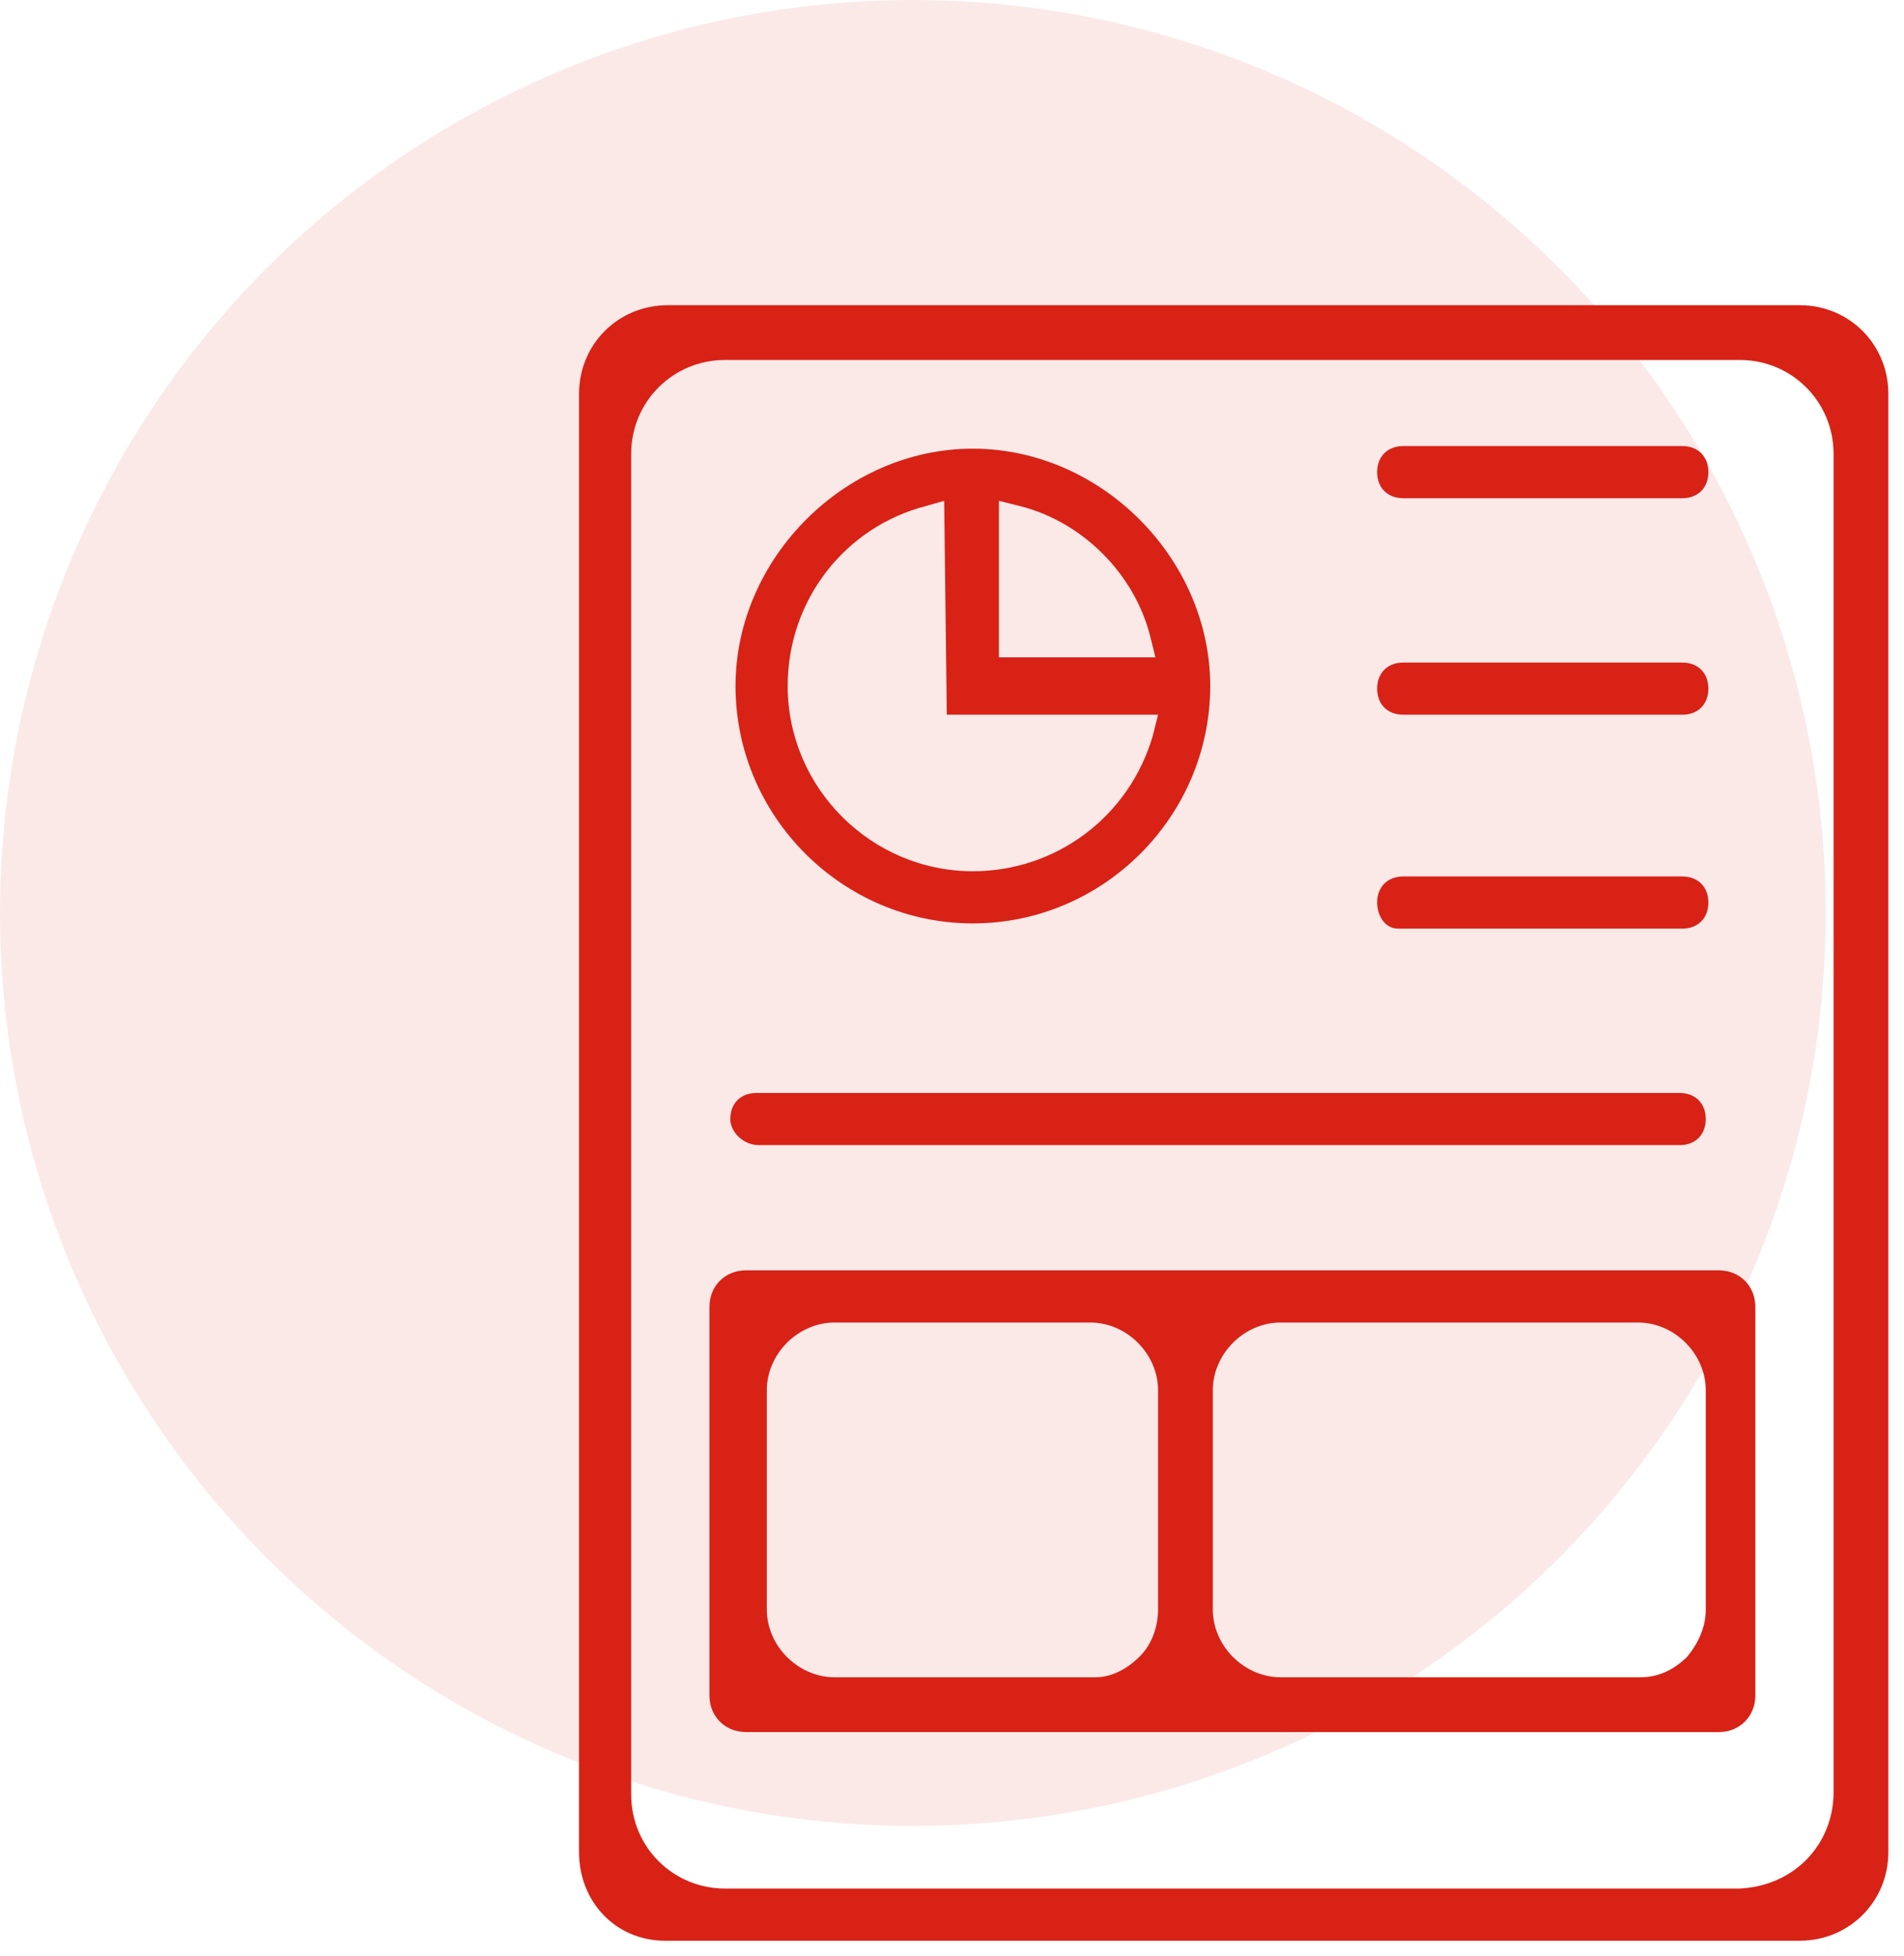
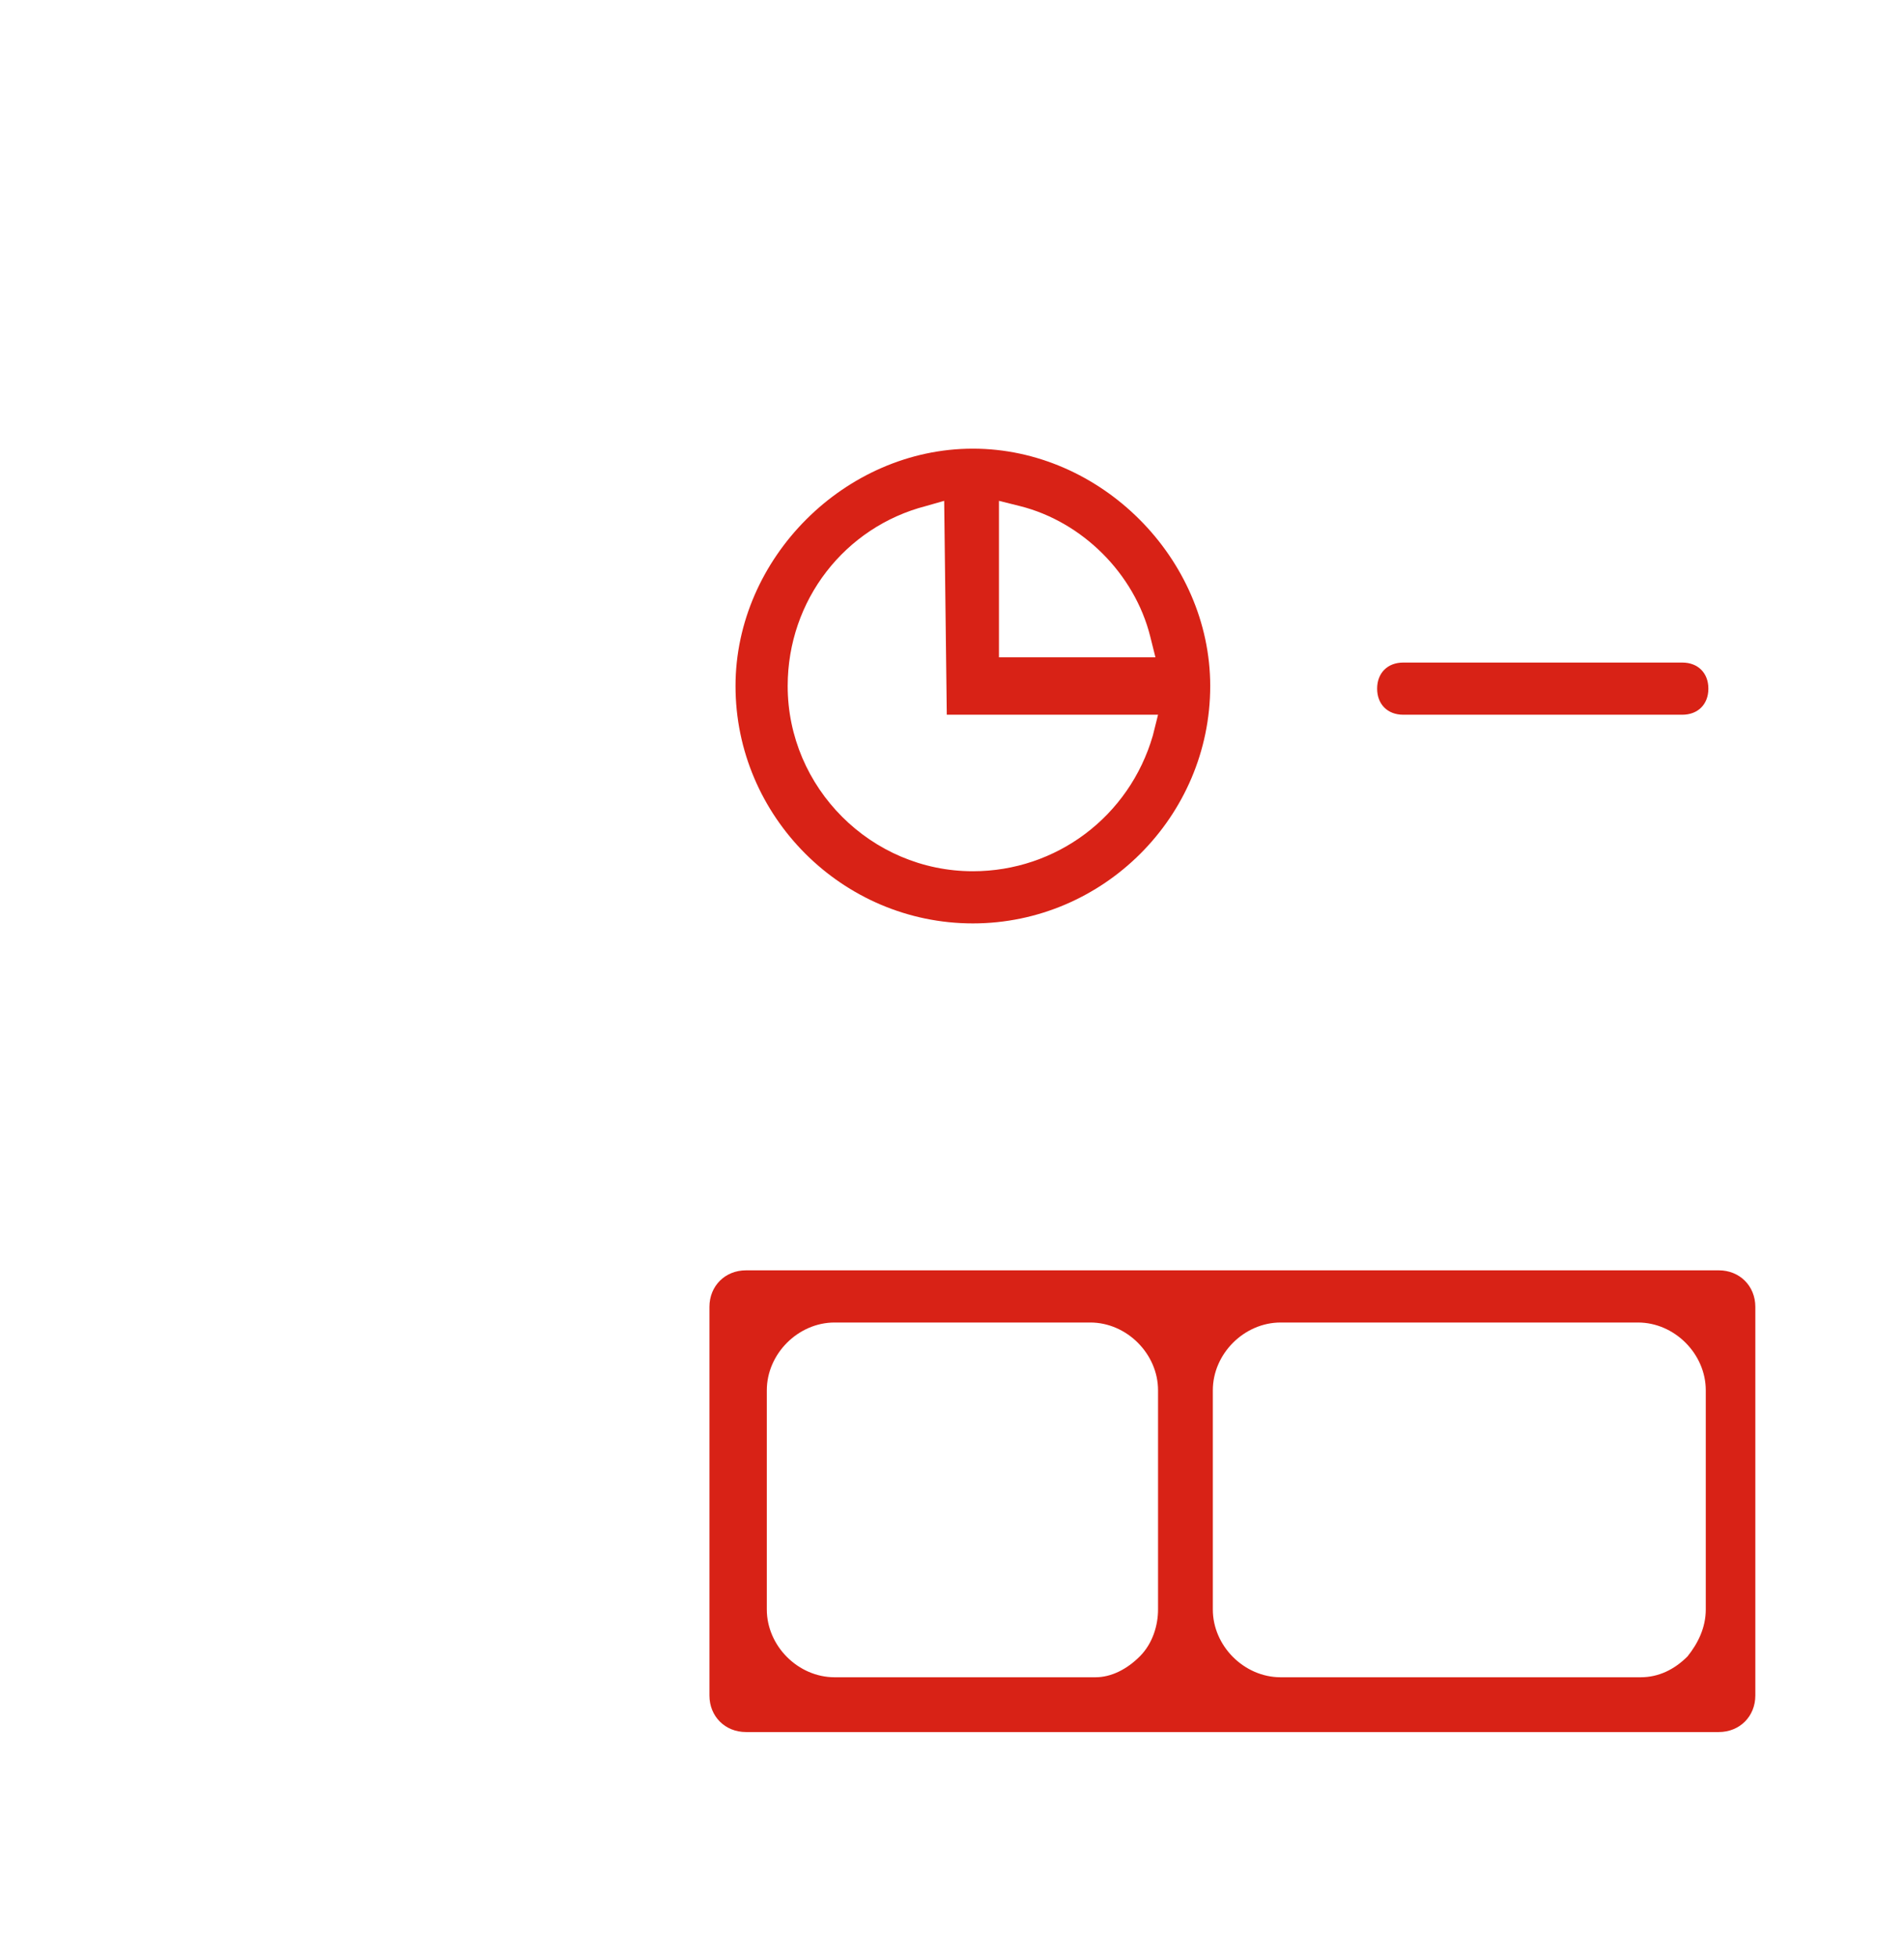
<svg xmlns="http://www.w3.org/2000/svg" version="1.1" id="Layer_1" x="0px" y="0px" viewBox="0 0 73 75" style="enable-background:new 0 0 73 75;" xml:space="preserve">
  <style type="text/css">
	.st0{opacity:0.1;fill:#D82216;enable-background:new    ;}
	.st1{fill:#D82216;}
</style>
  <g id="Layer_2_1_">
-     <circle class="st0" cx="35" cy="35" r="35" />
-   </g>
-   <path class="st1" d="M25.5,74.4c-1.9,0-3.3-1.5-3.3-3.4V15.1c0-1.9,1.5-3.4,3.4-3.4H69c1.9,0,3.4,1.5,3.4,3.4V71  c0,1.9-1.5,3.4-3.4,3.4H25.5z M27.8,13.8c-2,0-3.6,1.6-3.6,3.6v51.4c0,2,1.6,3.6,3.6,3.6h38.9c2.1-0.1,3.6-1.7,3.6-3.7V17.4  c0-2-1.6-3.6-3.6-3.6H27.8z" />
+     </g>
  <path class="st1" d="M37.3,35.4c-5,0-9.1-4.1-9.1-9.1c0-4.9,4.2-9.1,9.1-9.1s9.1,4.2,9.1,9.1C46.4,31.3,42.3,35.4,37.3,35.4z   M35.5,19.4c-3.1,0.8-5.3,3.6-5.3,6.9c0,3.9,3.2,7.1,7.1,7.1c3.2,0,6-2.1,6.9-5.2l0.2-0.8h-8.1l-0.1-8.2L35.5,19.4z M38.3,25.2h6  l-0.2-0.8c-0.6-2.4-2.6-4.4-5-5l-0.8-0.2V25.2z" />
-   <path class="st1" d="M53.8,19.1c-0.6,0-1-0.4-1-1s0.4-1,1-1h10.7c0.6,0,1,0.4,1,1s-0.4,1-1,1H53.8z" />
  <path class="st1" d="M53.8,27.4c-0.6,0-1-0.4-1-1s0.4-1,1-1h10.7c0.6,0,1,0.4,1,1s-0.4,1-1,1H53.8z" />
-   <path class="st1" d="M53.6,35.6c-0.5,0-0.8-0.5-0.8-1c0-0.6,0.4-1,1-1h10.7c0.6,0,1,0.4,1,1s-0.4,1-1,1H53.8L53.6,35.6z" />
-   <path class="st1" d="M29.1,43.9c-0.6,0-1.1-0.5-1.1-1c0-0.6,0.4-1,1-1h35.4c0.6,0,1,0.4,1,1s-0.4,1-1,1H29.1z" />
  <path class="st1" d="M28.6,66.4c-0.8,0-1.4-0.6-1.4-1.4V50.1c0-0.8,0.6-1.4,1.4-1.4h37.3c0.8,0,1.4,0.6,1.4,1.4V65  c0,0.8-0.6,1.4-1.4,1.4H28.6z M32,50.7c-1.4,0-2.6,1.2-2.6,2.6v8.4c0,1.4,1.2,2.6,2.6,2.6h9.8c0,0,0.1,0,0.2,0l0,0  c0.6,0,1.2-0.3,1.7-0.8c0.5-0.5,0.7-1.2,0.7-1.8v-8.4c0-1.4-1.2-2.6-2.6-2.6H32z M49.1,50.7c-1.4,0-2.6,1.2-2.6,2.6v8.4  c0,1.4,1.2,2.6,2.6,2.6h13.6c0,0,0.1,0,0.2,0c0.7,0,1.3-0.3,1.8-0.8c0.4-0.5,0.7-1.1,0.7-1.8v-8.4c0-1.4-1.2-2.6-2.6-2.6H49.1z" />
</svg>